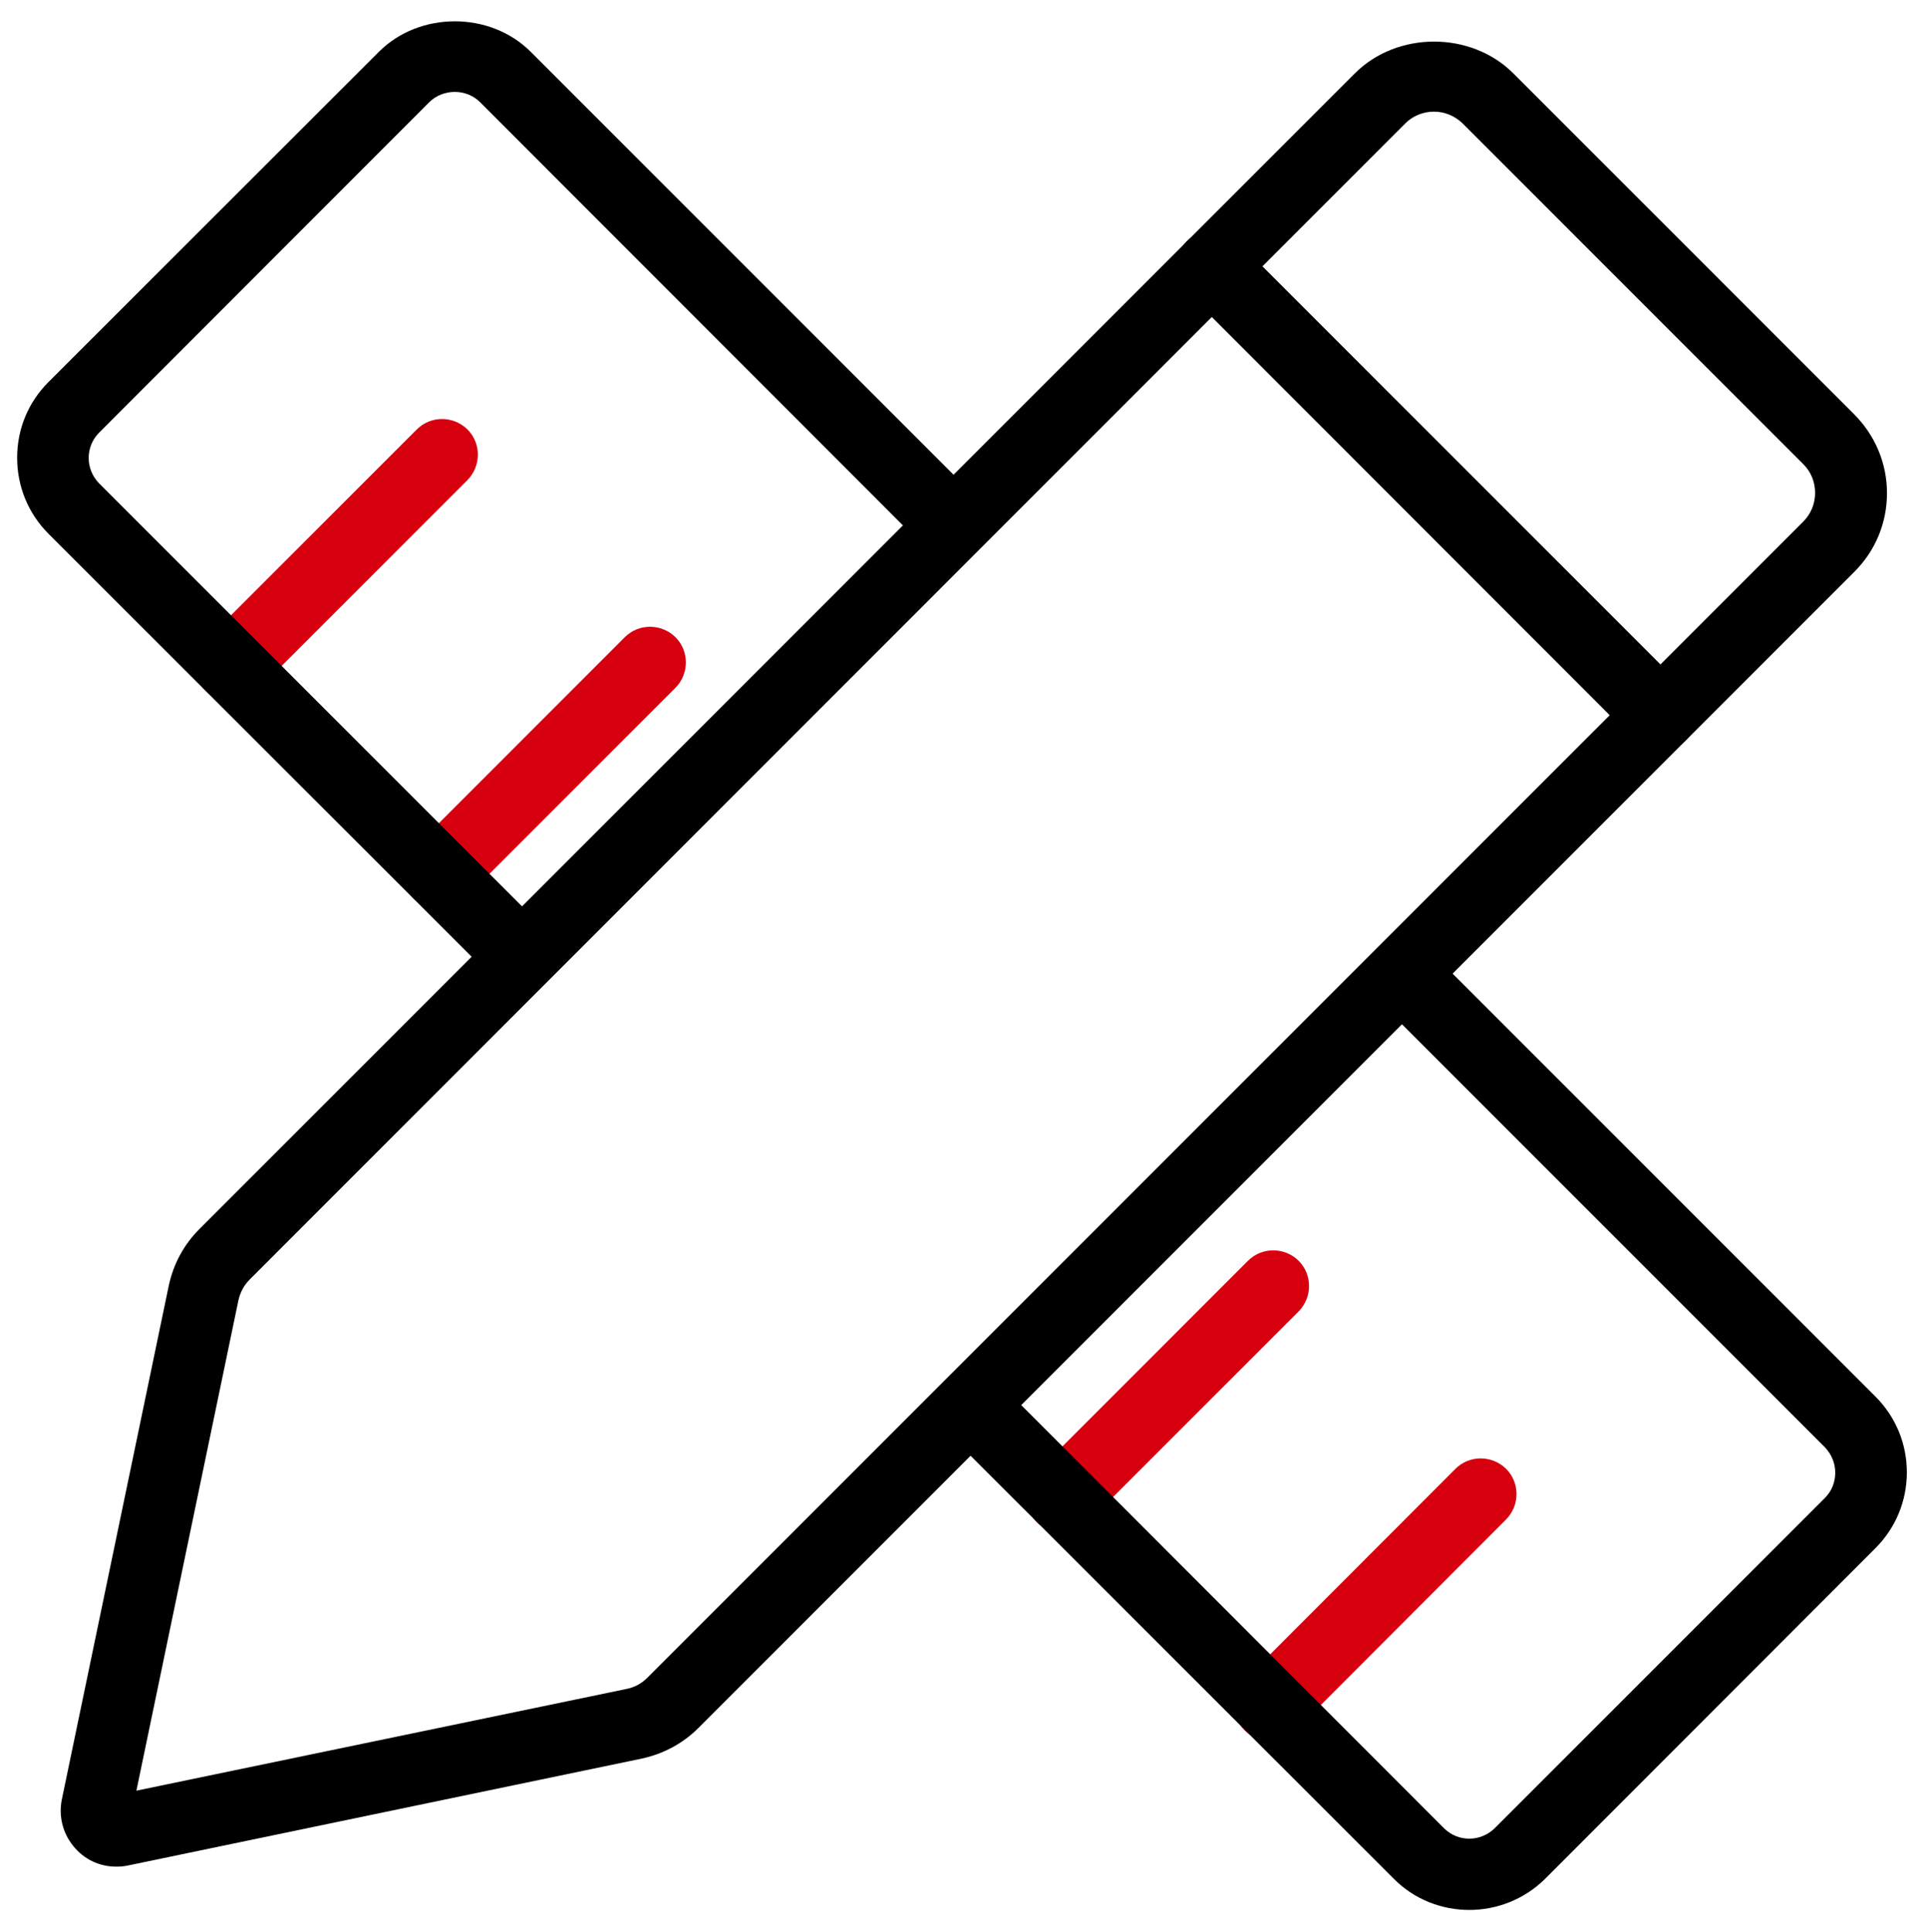
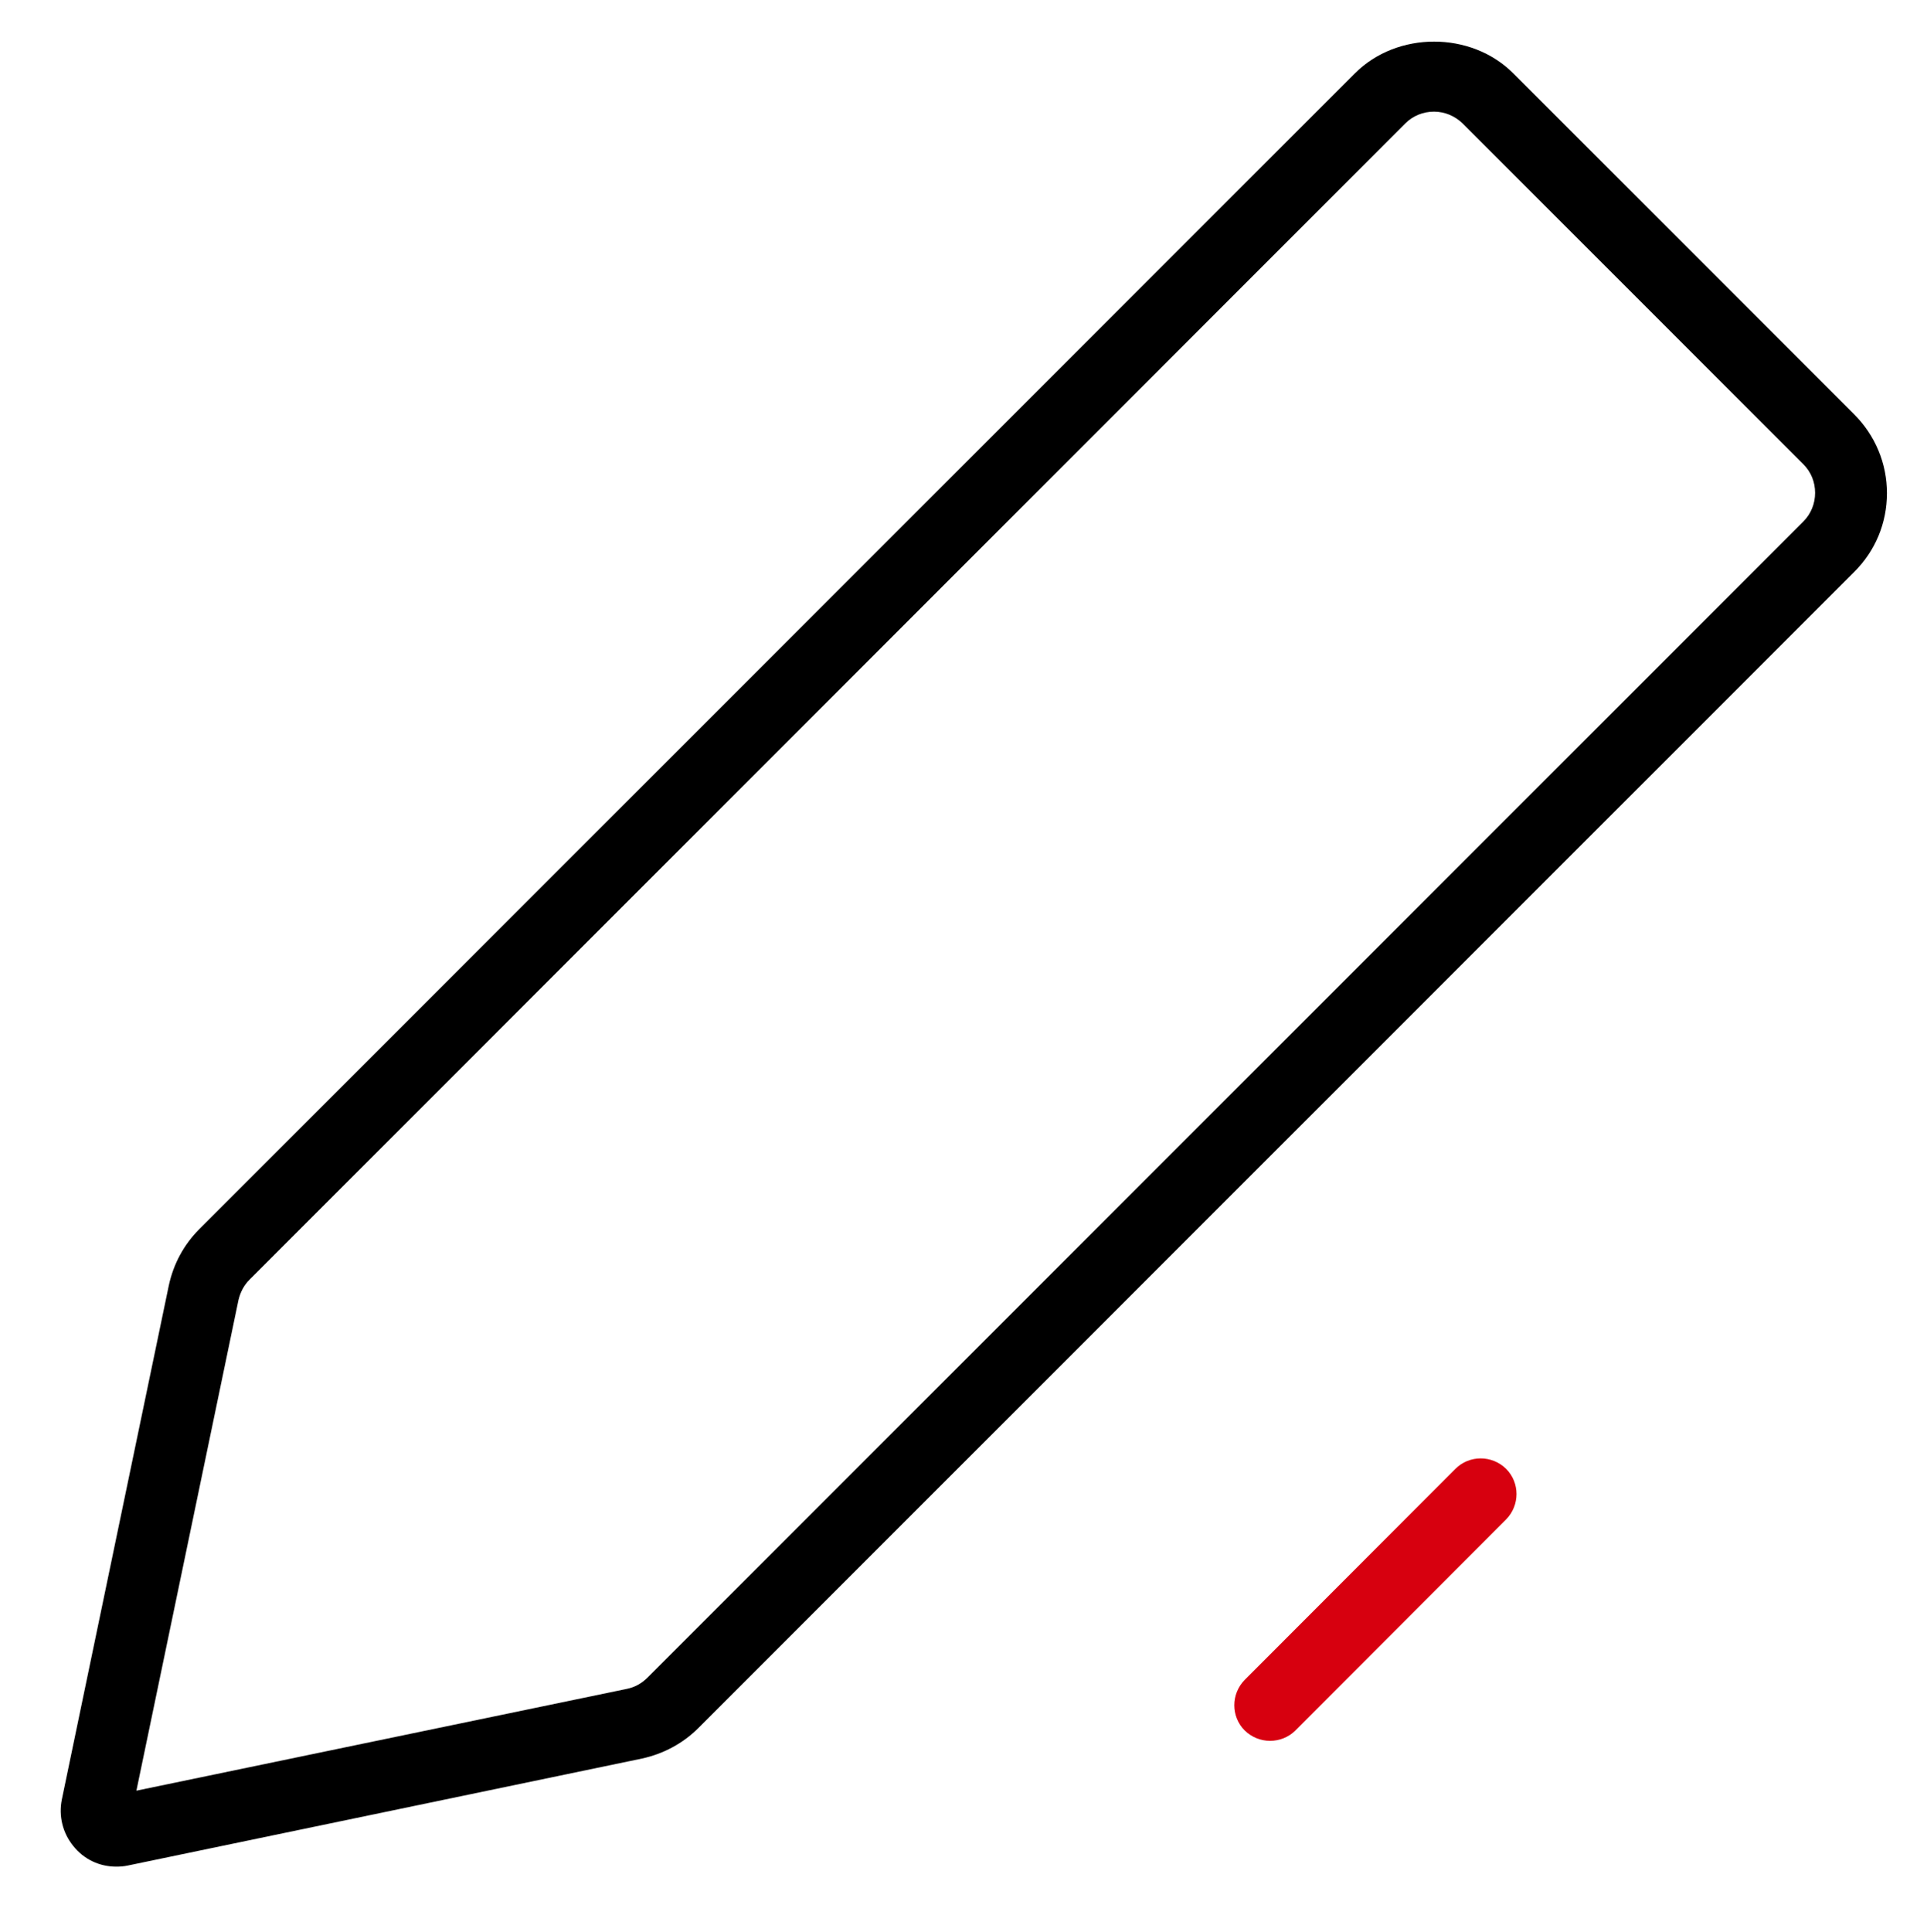
<svg xmlns="http://www.w3.org/2000/svg" xmlns:xlink="http://www.w3.org/1999/xlink" version="1.1" id="图层_1" x="0px" y="0px" viewBox="0 0 707.8 709.4" style="enable-background:new 0 0 707.8 709.4;" xml:space="preserve">
  <style type="text/css">
	.st0{fill:#D7000F;}
	.st1{clip-path:url(#SVGID_00000087402298700992024440000017023838238339715477_);}
	.st2{clip-path:url(#SVGID_00000092446545862012701130000017977113621686764451_);}
</style>
  <g>
-     <path class="st0" d="M84.9,257.6c-3.4,0-6.7-1.3-9.3-3.8c-5.1-5.1-5.1-13.4,0-18.6l77.5-77.5c5.1-5.1,13.4-5.1,18.6,0   c5.1,5.1,5.1,13.4,0,18.6l-77.5,77.5C91.6,256.3,88.2,257.6,84.9,257.6L84.9,257.6z M161.3,333.9c-3.4,0-6.7-1.3-9.3-3.8   c-5.1-5.1-5.1-13.4,0-18.6l77.5-77.5c5.1-5.1,13.4-5.1,18.6,0c5.1,5.1,5.1,13.4,0,18.6l-77.5,77.5   C167.9,332.6,164.5,333.9,161.3,333.9L161.3,333.9z M390.2,562.9c-3.4,0-6.7-1.3-9.3-3.8c-5.1-5.1-5.1-13.4,0-18.6l77.5-77.5   c5.1-5.1,13.4-5.1,18.6,0c5.1,5.1,5.1,13.4,0,18.6l-77.5,77.5C396.9,561.6,393.6,562.9,390.2,562.9L390.2,562.9z" />
    <path class="st0" d="M466.5,639.3c-3.4,0-6.7-1.3-9.3-3.8c-5.1-5.1-5.1-13.4,0-18.6l77.4-77.5c5.1-5.1,13.4-5.1,18.6,0   c5.1,5.1,5.1,13.4,0,18.6l-77.4,77.5C473.3,638,469.9,639.3,466.5,639.3L466.5,639.3z" />
    <g>
      <g>
        <defs>
          <rect id="SVGID_1_" x="6.3" y="7.6" width="694.8" height="694.8" />
        </defs>
        <clipPath id="SVGID_00000093157912491434006760000009153755458398373270_">
          <use xlink:href="#SVGID_1_" style="overflow:visible;" />
        </clipPath>
        <path style="clip-path:url(#SVGID_00000093157912491434006760000009153755458398373270_);" d="M42.7,685.5     c-6.2,0-11.9-2.7-15.8-7.6c-3.9-4.8-5.4-11-4.2-17L62,472.1c1.7-7.9,5.5-15,11.2-20.7L497.7,26.9c15.5-15.5,42.6-15.5,58.1,0     L681,152.1c7.8,7.8,12.1,18.1,12.1,29c0,11-4.3,21.3-12.1,29L256.5,634.6c-5.7,5.7-12.9,9.5-20.7,11.2L46.9,685.1     C45.5,685.4,44.1,685.5,42.7,685.5L42.7,685.5z M526.7,41c-3.9,0-7.7,1.5-10.5,4.3L91.7,469.9c-2.1,2.1-3.4,4.6-4.1,7.5     L50.1,657.6l180.2-37.4c2.9-0.6,5.4-2,7.5-4.1l424.6-424.6c2.8-2.8,4.3-6.6,4.3-10.5c0-4-1.5-7.7-4.3-10.5L537.2,45.3     C534.4,42.6,530.7,41,526.7,41L526.7,41z" />
      </g>
      <g>
        <defs>
-           <rect id="SVGID_00000039097955048371225690000014917665009820173491_" x="6.3" y="7.6" width="694.8" height="694.8" />
-         </defs>
+           </defs>
        <clipPath id="SVGID_00000060028618119608327820000001216127761790198201_">
          <use xlink:href="#SVGID_00000039097955048371225690000014917665009820173491_" style="overflow:visible;" />
        </clipPath>
        <path style="clip-path:url(#SVGID_00000060028618119608327820000001216127761790198201_);" d="M609.9,275.8     c-3.4,0-6.7-1.3-9.3-3.8L435.9,107.2c-5.1-5.1-5.1-13.4,0-18.6c5.1-5.1,13.4-5.1,18.6,0l164.7,164.7c5.1,5.1,5.1,13.4,0,18.6     C616.6,274.5,613.3,275.8,609.9,275.8L609.9,275.8z M539.7,701.4c-10.1,0-20.2-3.8-27.8-11.5L347.7,525.8     c-5.1-5.1-5.1-13.4,0-18.6c5.1-5.1,13.4-5.1,18.6,0l164.1,164.2c5.1,5.1,13.4,5.1,18.6,0l121.3-121.3c2.5-2.5,3.8-5.8,3.8-9.3     s-1.4-6.8-3.8-9.3L507,368.2c-5.1-5.1-5.1-13.4,0-18.6c5.1-5.1,13.4-5.1,18.6,0l163.3,163.3c7.4,7.4,11.5,17.3,11.5,27.8     s-4.1,20.4-11.5,27.8L567.5,690C559.8,697.6,549.7,701.4,539.7,701.4L539.7,701.4z M190.9,363.5c-3.4,0-6.7-1.3-9.3-3.8L17.8,196     c-7.4-7.4-11.5-17.3-11.5-27.9s4.1-20.4,11.5-27.8L139.2,19c14.9-14.9,40.8-14.9,55.7,0l164.2,164.2c5.1,5.1,5.1,13.4,0,18.6     c-5.1,5.1-13.4,5.1-18.6,0L176.3,37.5c-5-5-13.5-5-18.6,0L36.4,158.9c-5.1,5.1-5.1,13.4,0,18.6l163.8,163.8     c5.1,5.1,5.1,13.4,0,18.6C197.6,362.2,194.2,363.5,190.9,363.5L190.9,363.5z" />
      </g>
    </g>
  </g>
</svg>